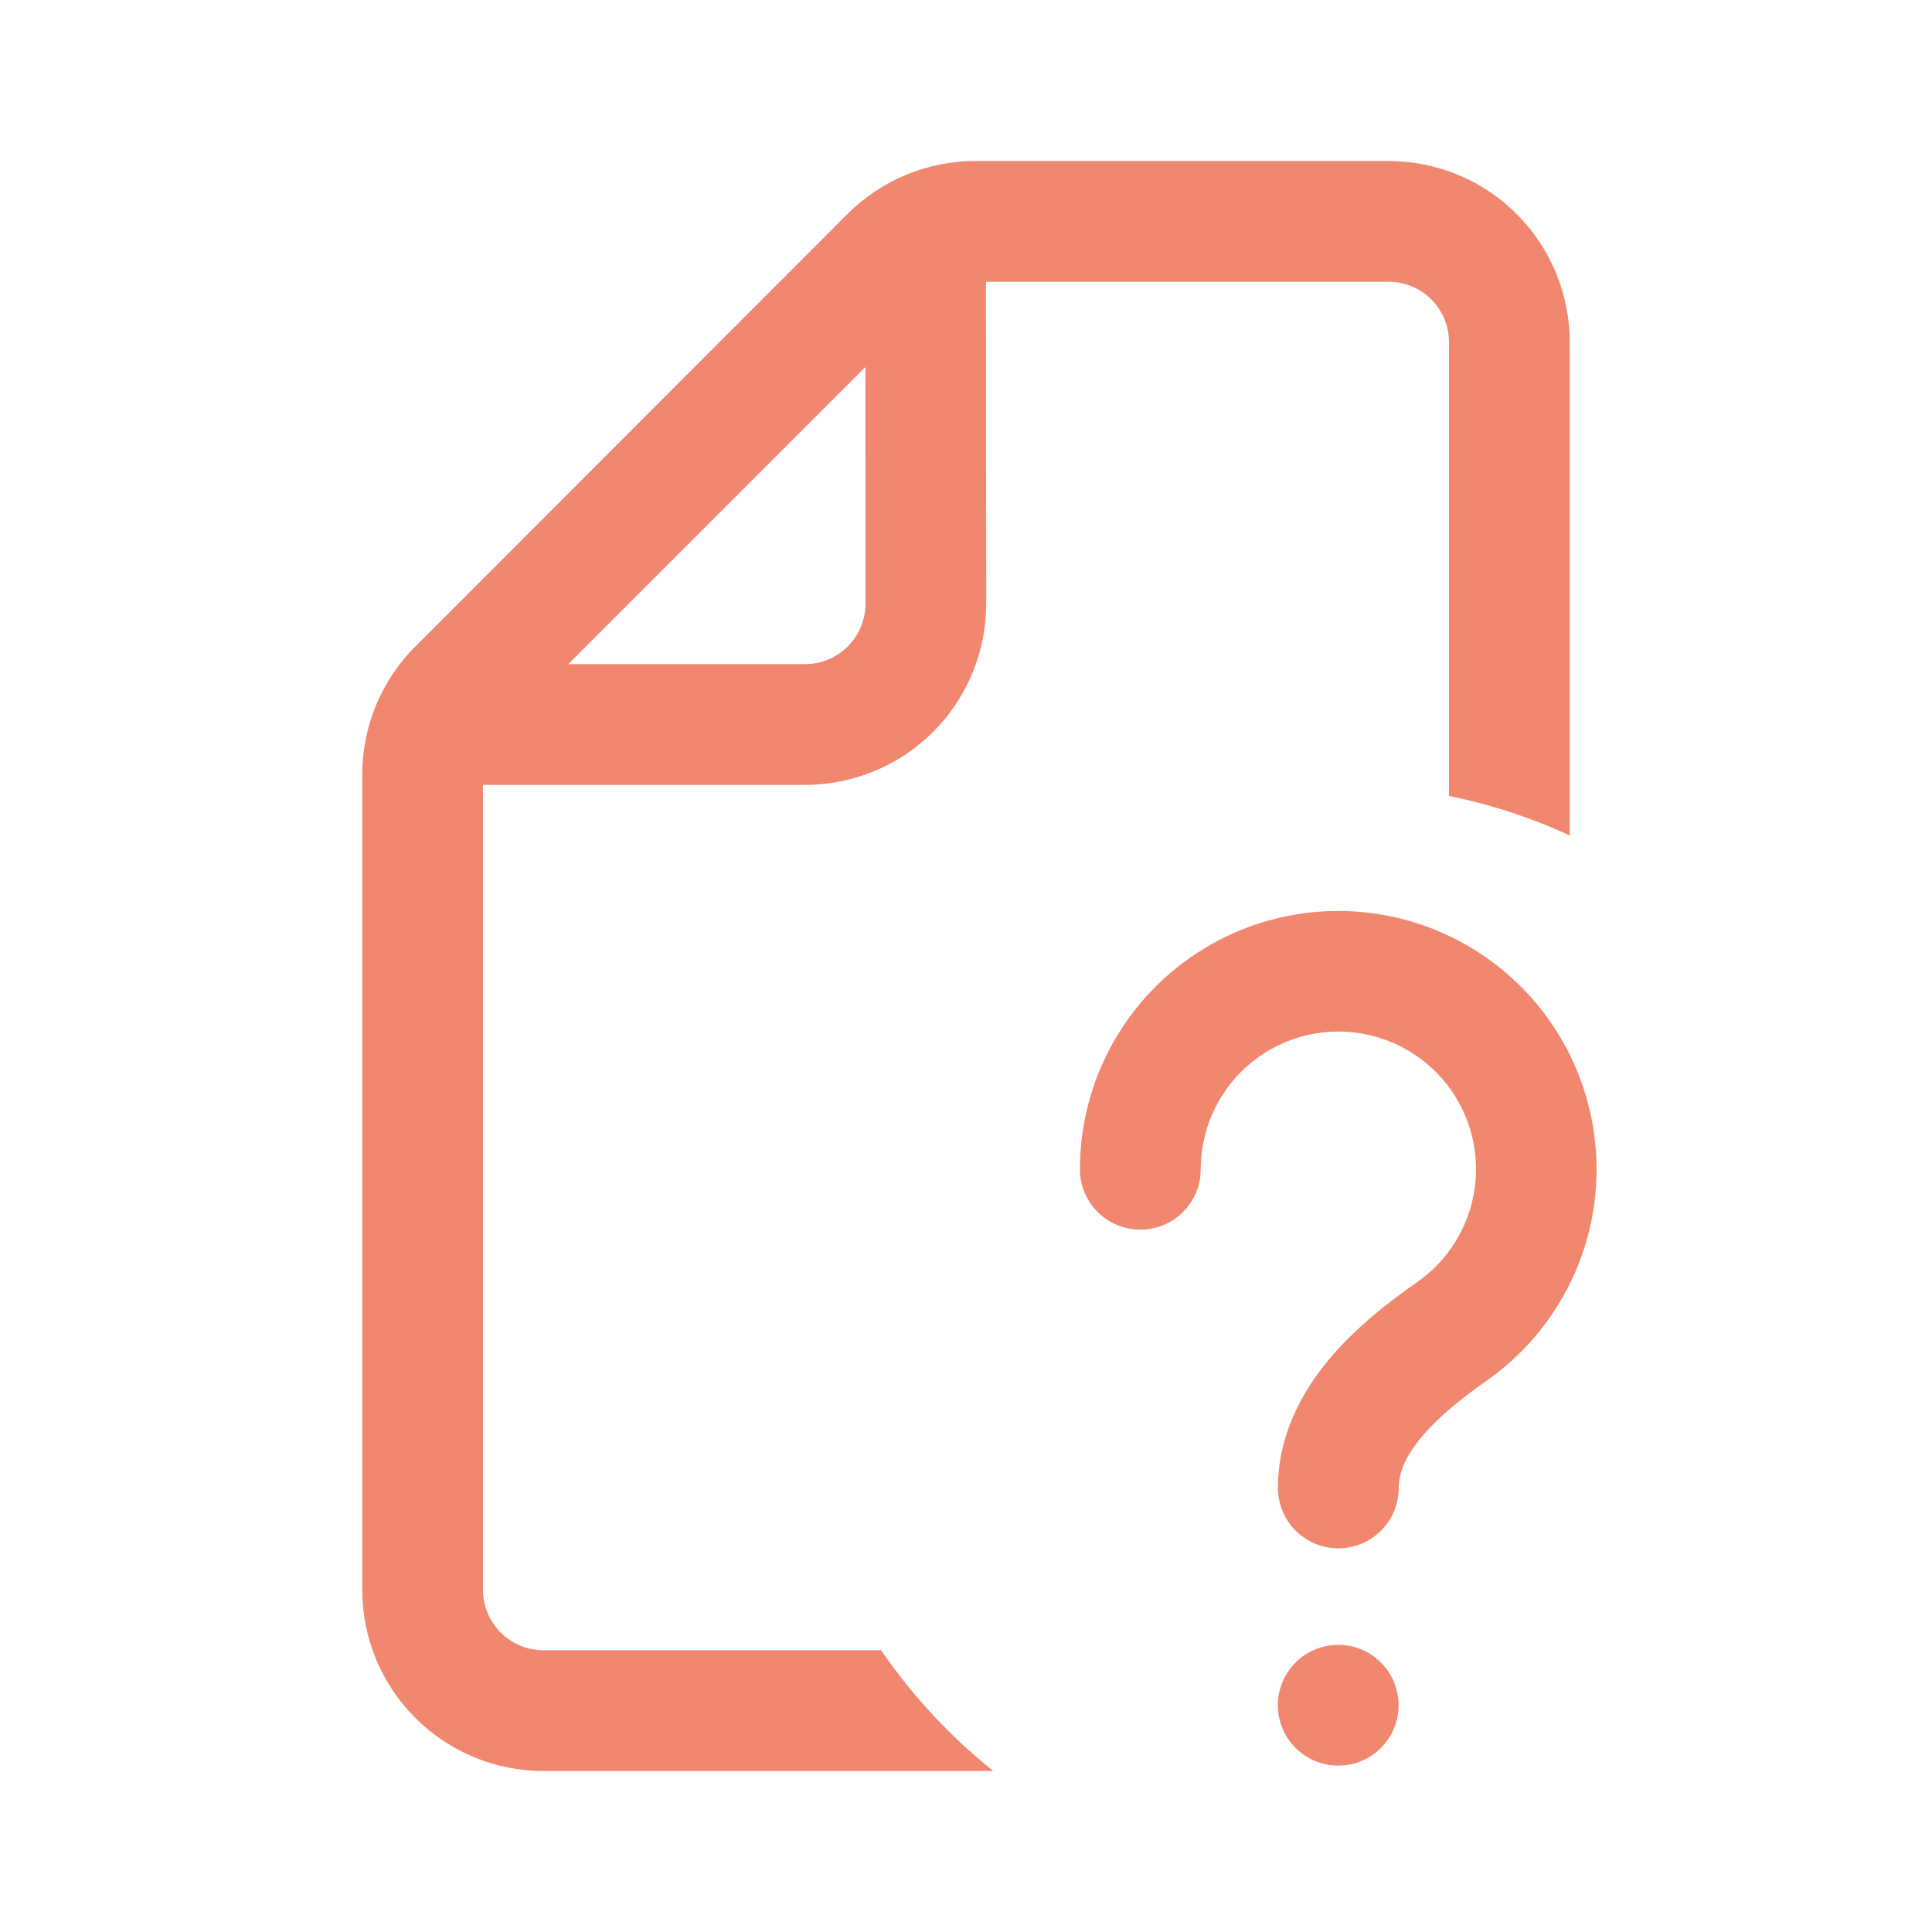
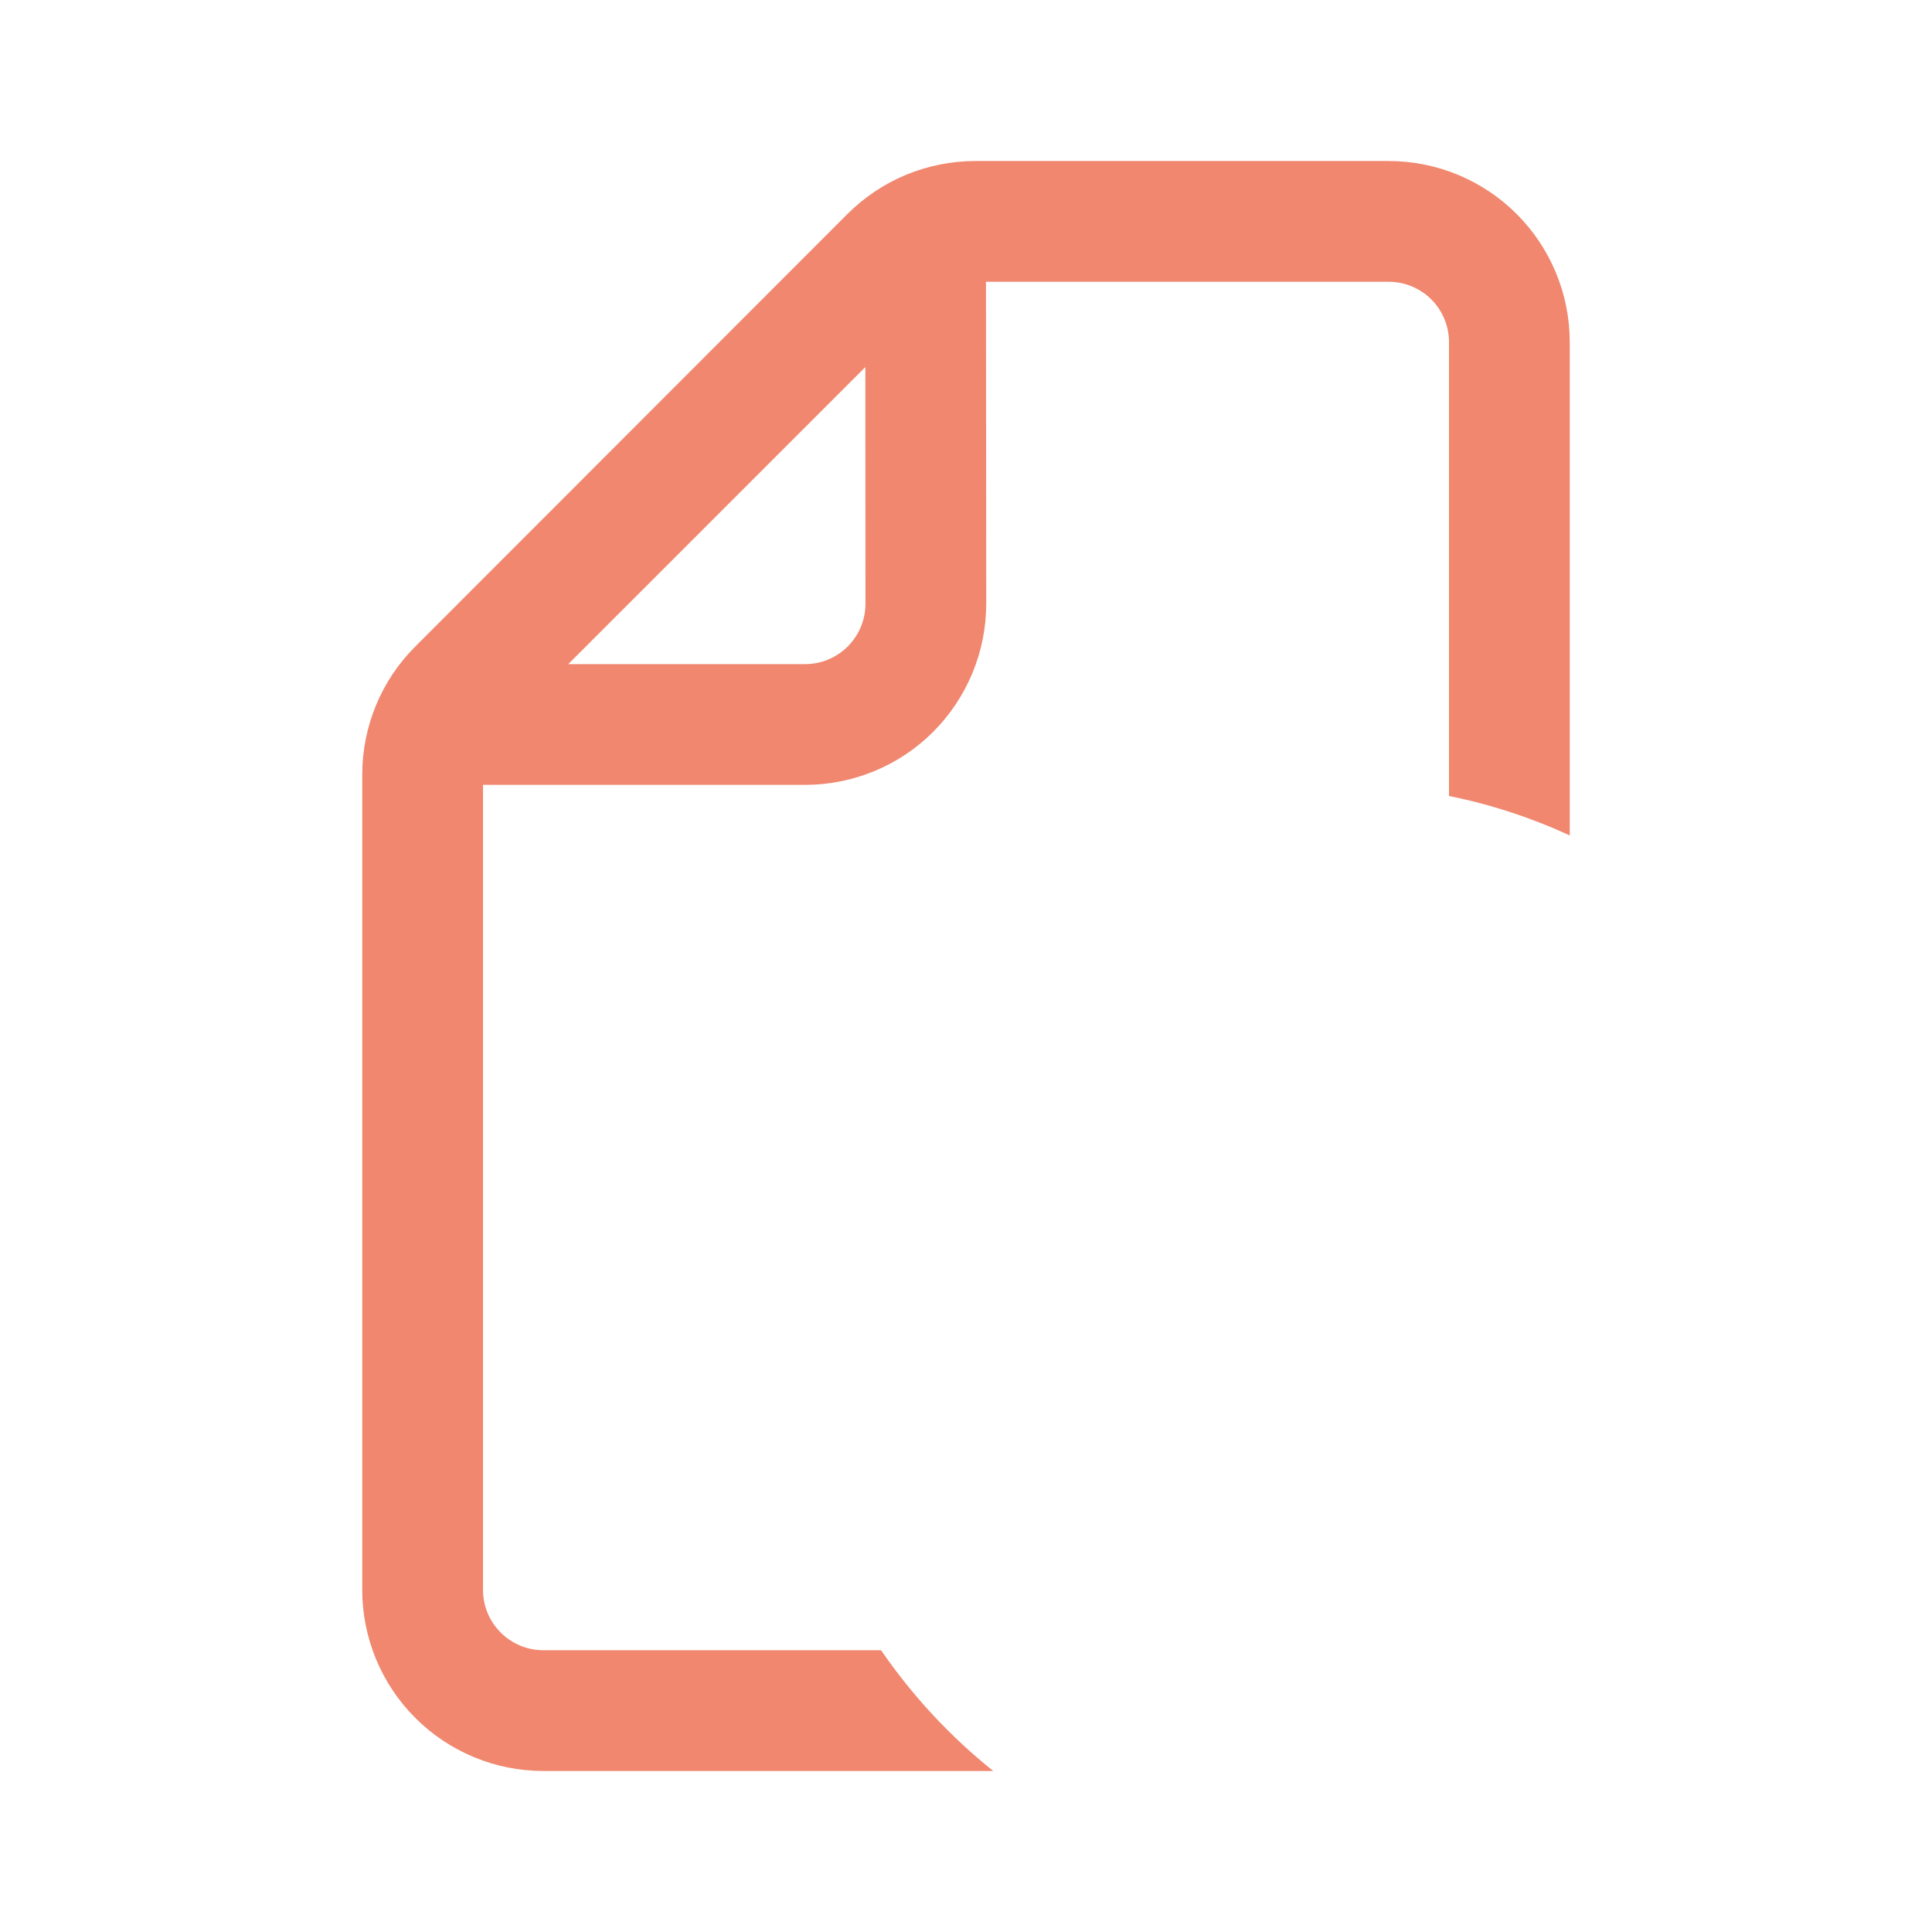
<svg xmlns="http://www.w3.org/2000/svg" width="32" height="32" viewBox="0 0 32 32" fill="none">
  <path fill-rule="evenodd" clip-rule="evenodd" d="M14.593 27.333C15.111 28.087 15.737 28.761 16.451 29.333H9C8.204 29.333 7.441 29.017 6.879 28.454C6.316 27.892 6 27.129 6 26.333V12.828C6 12.033 6.316 11.269 6.879 10.708L14.035 3.546C14.313 3.268 14.644 3.046 15.008 2.895C15.373 2.744 15.763 2.667 16.157 2.667H23C23.796 2.667 24.559 2.983 25.121 3.545C25.684 4.108 26 4.871 26 5.667V13.837C25.361 13.543 24.69 13.323 24 13.184V5.667C24 5.401 23.895 5.147 23.707 4.959C23.52 4.772 23.265 4.667 23 4.667H16.331L16.335 9.997C16.335 10.392 16.258 10.782 16.107 11.146C15.956 11.511 15.735 11.842 15.457 12.121C15.178 12.4 14.847 12.621 14.482 12.772C14.118 12.922 13.728 13 13.333 13H8V26.333C8 26.885 8.448 27.333 9 27.333H14.593ZM14.333 6.079L9.412 11H13.335C13.6 11 13.854 10.895 14.042 10.707C14.229 10.519 14.335 10.265 14.335 10L14.333 6.079Z" fill="#F0876E" />
-   <path d="M19.888 19.367C19.888 18.975 19.989 18.589 20.181 18.248C20.373 17.906 20.65 17.62 20.986 17.416C21.321 17.213 21.703 17.1 22.095 17.087C22.486 17.074 22.875 17.163 23.222 17.344C23.57 17.526 23.865 17.793 24.079 18.122C24.293 18.451 24.418 18.829 24.443 19.22C24.468 19.611 24.392 20.002 24.222 20.355C24.052 20.709 23.794 21.012 23.472 21.236C22.995 21.569 22.439 22.001 21.996 22.536C21.551 23.075 21.167 23.783 21.167 24.645C21.167 24.911 21.272 25.165 21.46 25.352C21.647 25.54 21.901 25.645 22.167 25.645C22.432 25.645 22.686 25.54 22.874 25.352C23.061 25.165 23.167 24.911 23.167 24.645C23.167 24.405 23.269 24.133 23.537 23.812C23.808 23.484 24.191 23.173 24.617 22.873C25.22 22.452 25.704 21.882 26.022 21.22C26.341 20.557 26.483 19.823 26.435 19.089C26.387 18.355 26.151 17.646 25.75 17.03C25.348 16.414 24.794 15.912 24.142 15.572C23.49 15.233 22.762 15.067 22.027 15.091C21.292 15.114 20.575 15.327 19.947 15.709C19.318 16.09 18.798 16.627 18.437 17.268C18.076 17.909 17.887 18.631 17.887 19.367C17.887 19.632 17.992 19.887 18.18 20.074C18.367 20.262 18.622 20.367 18.887 20.367C19.153 20.367 19.407 20.262 19.595 20.074C19.783 19.887 19.888 19.632 19.888 19.367ZM22.165 27.244C21.9 27.244 21.646 27.349 21.458 27.537C21.271 27.724 21.165 27.979 21.165 28.244C21.165 28.509 21.271 28.764 21.458 28.951C21.646 29.139 21.9 29.244 22.165 29.244C22.431 29.244 22.685 29.139 22.872 28.951C23.06 28.764 23.165 28.509 23.165 28.244C23.165 27.979 23.06 27.724 22.872 27.537C22.685 27.349 22.431 27.244 22.165 27.244Z" fill="#F0876E" />
</svg>